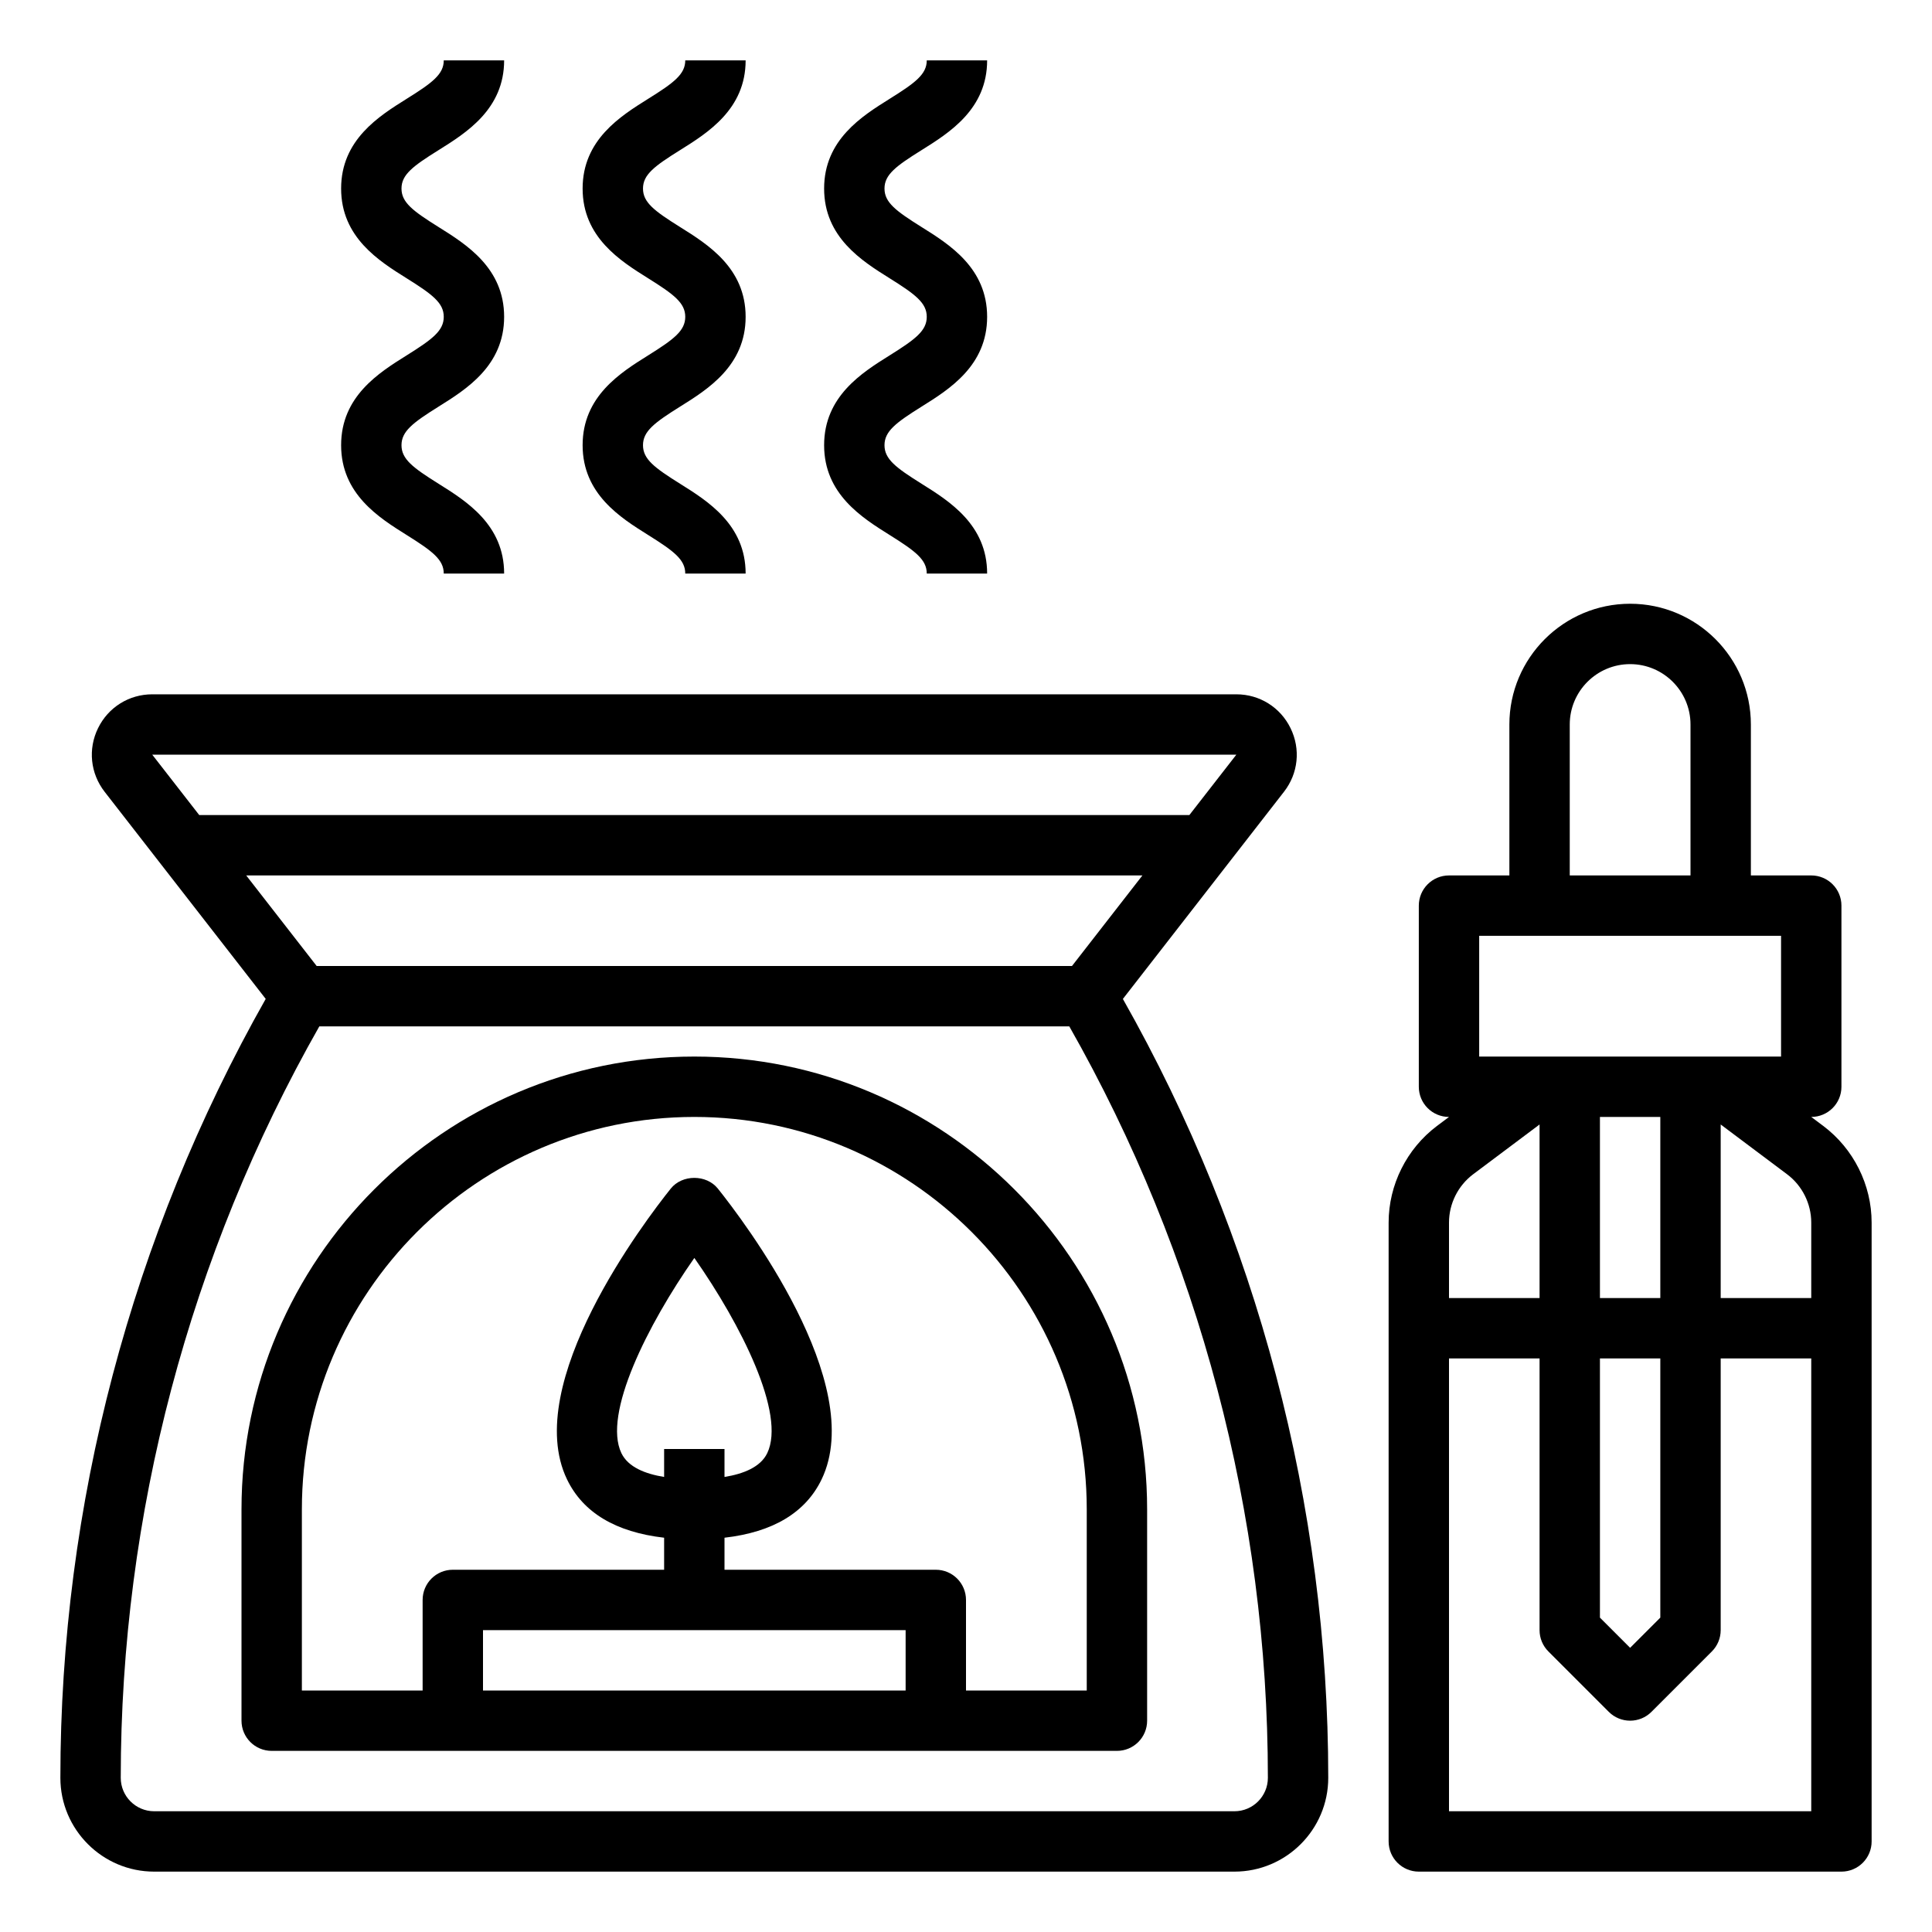
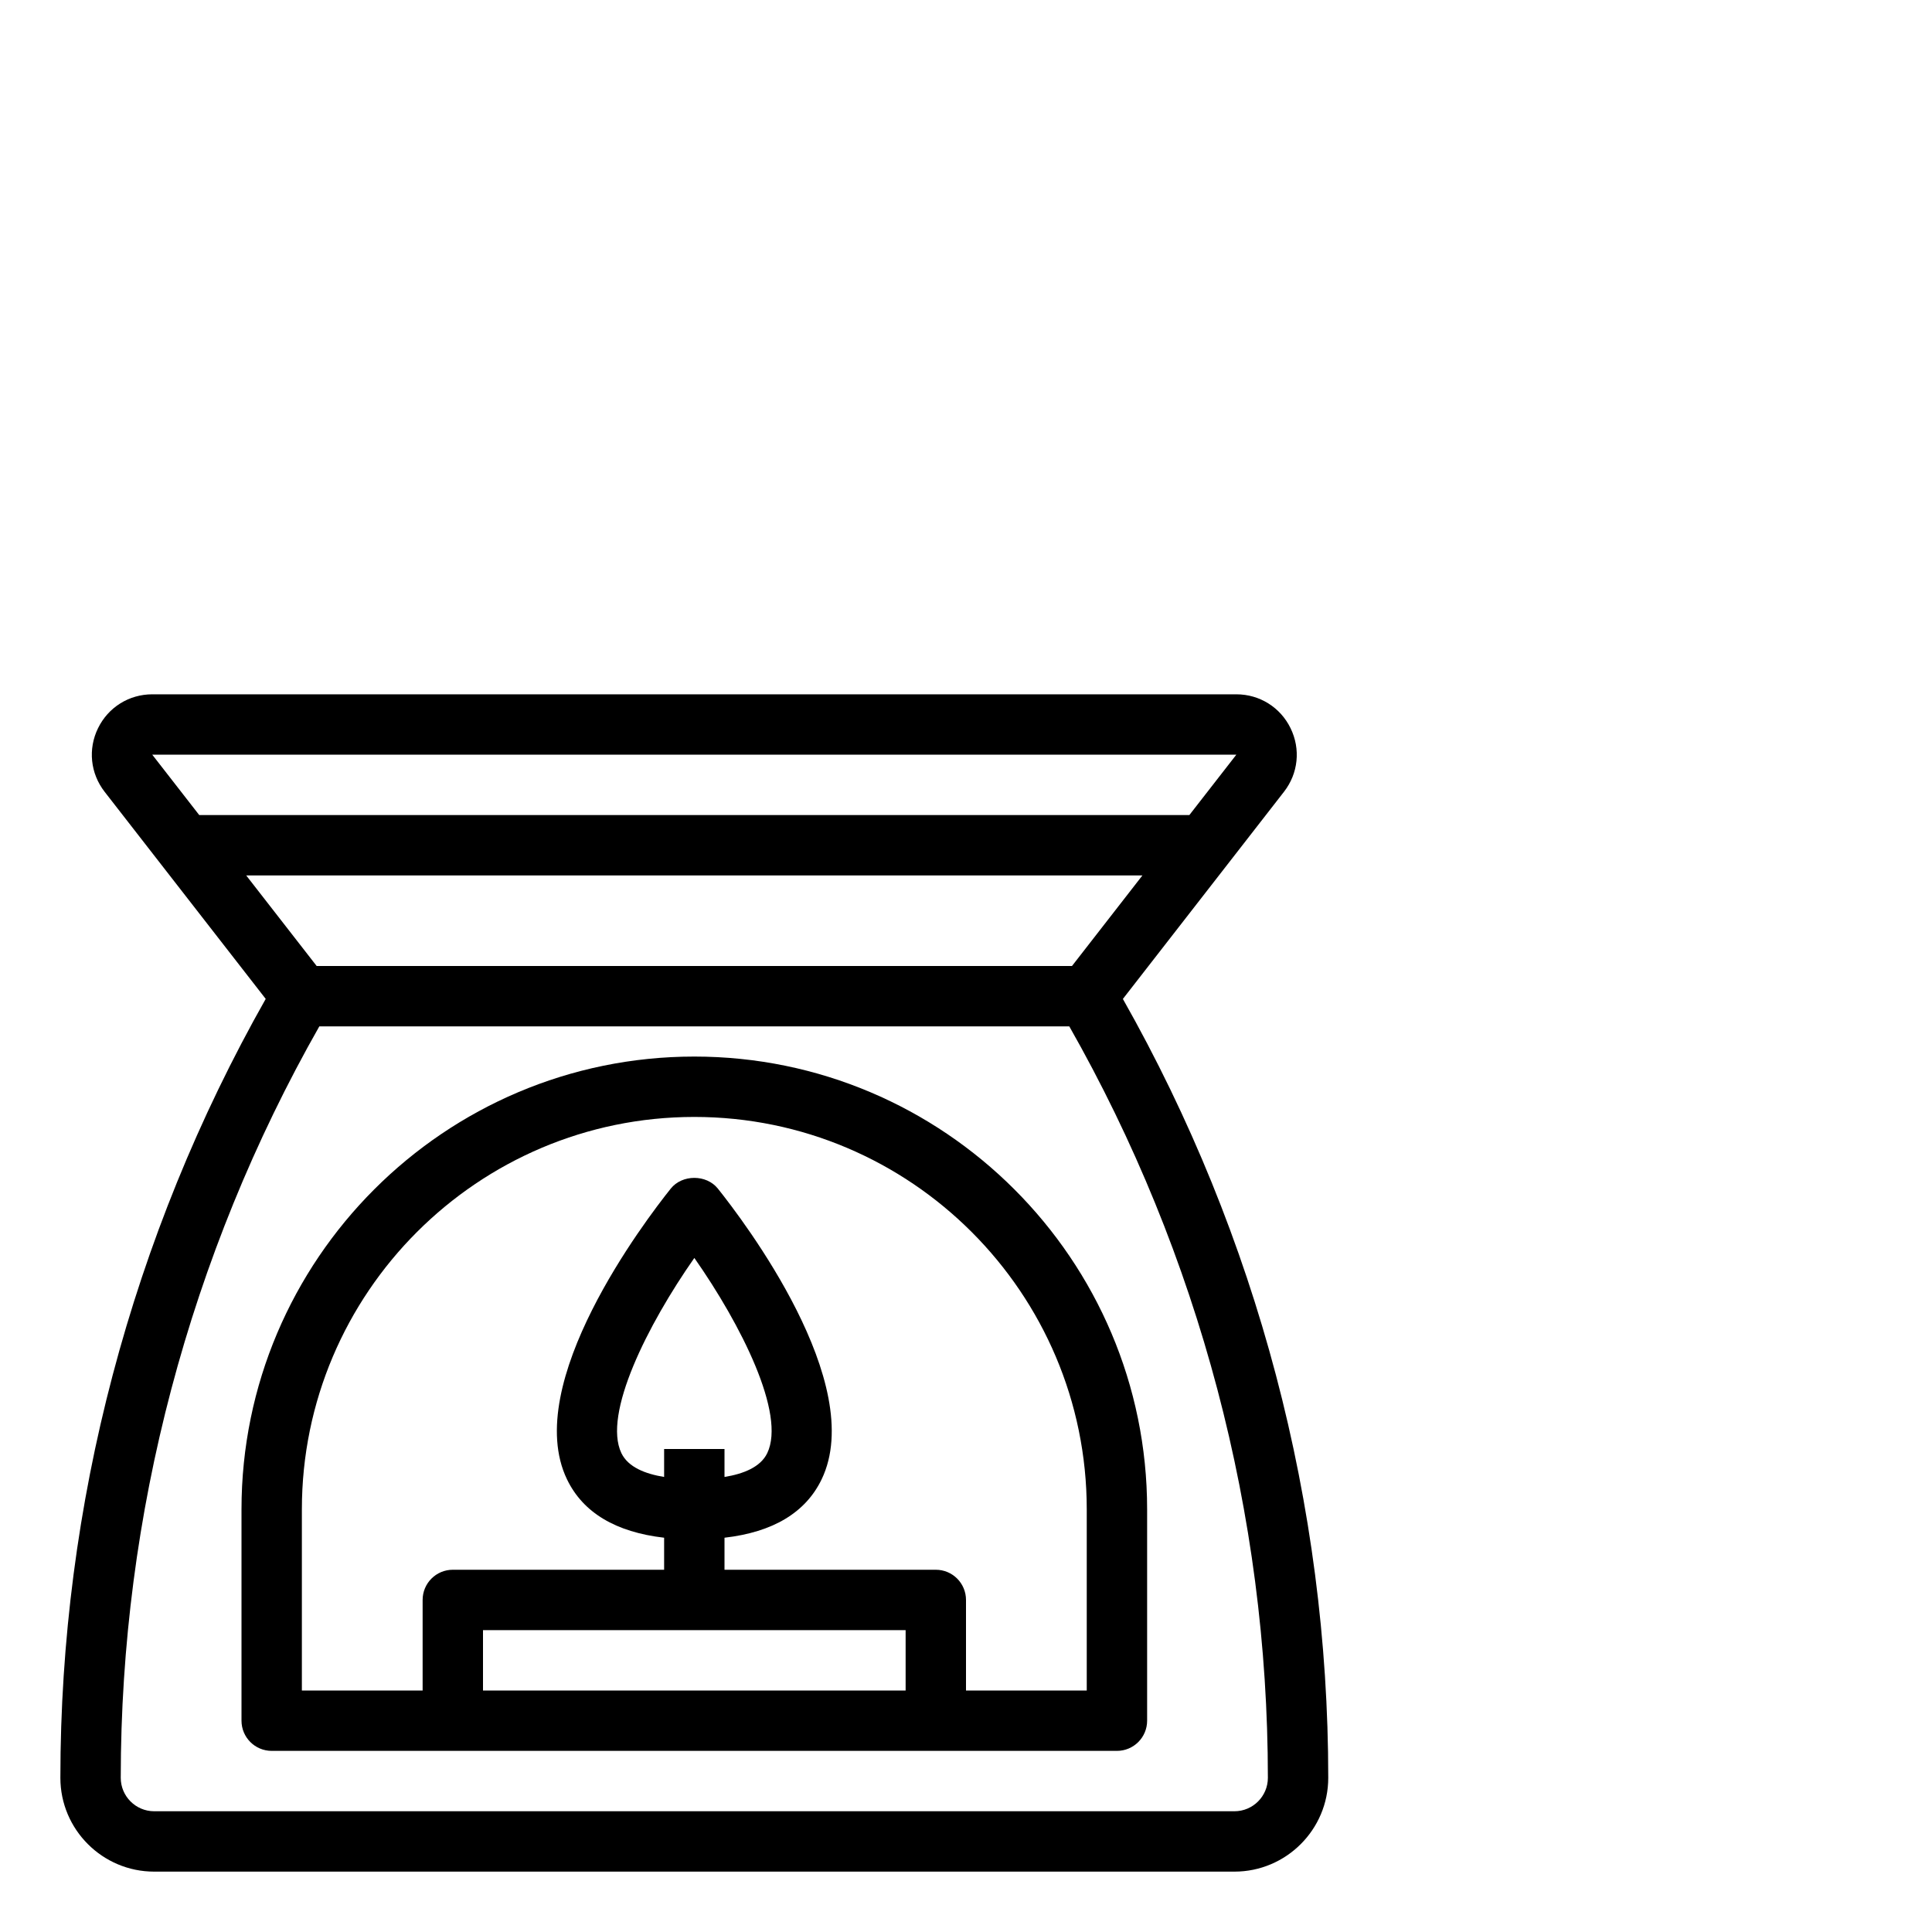
<svg xmlns="http://www.w3.org/2000/svg" id="Layer_1_1_" enable-background="new 0 0 64 64" height="512" viewBox="0 0 64 64" width="512">
  <path d="m44 58.893c0-9.038-2.354-17.942-6.803-25.802l5.337-6.863c.473-.607.556-1.415.217-2.106-.337-.692-1.026-1.122-1.795-1.122h-35.912c-.77 0-1.458.43-1.796 1.121-.339.691-.255 1.499.217 2.107l5.337 6.862c-4.448 7.861-6.802 16.764-6.802 25.803 0 1.713 1.394 3.107 3.107 3.107h35.785c1.714 0 3.108-1.394 3.108-3.107zm-38.956-33.893h35.911l-1.556 2h-32.799zm3.112 4h29.688l-2.333 3h-25.021zm-4.156 29.893c0-8.721 2.273-17.315 6.578-24.893h24.844c4.305 7.578 6.578 16.172 6.578 24.893 0 .61-.497 1.107-1.107 1.107h-35.786c-.61 0-1.107-.497-1.107-1.107z" />
-   <path d="m60.4 37.3-.4-.3c.552 0 1-.447 1-1v-6c0-.553-.448-1-1-1h-2v-5c0-2.206-1.794-4-4-4s-4 1.794-4 4v5h-2c-.552 0-1 .447-1 1v6c0 .553.447 1 1 1l-.4.3c-1.001.753-1.6 1.949-1.6 3.2v20.5c0 .553.448 1 1 1h14c.552 0 1-.447 1-1v-20.5c0-1.251-.598-2.447-1.6-3.2zm-8.4-13.3c0-1.103.897-2 2-2s2 .897 2 2v5h-4zm-3 7h2 6 2v4h-2-6-2zm4 12v-6h2v6zm2 2v8.586l-1 1-1-1v-8.586zm-7-4.5c0-.626.299-1.225.8-1.601l2.2-1.649v5.75h-3zm12 19.5h-12v-15h3v9c0 .266.105.52.293.707l2 2c.195.195.451.293.707.293s.512-.098.707-.293l2-2c.188-.187.293-.441.293-.707v-9h3zm0-17h-3v-5.75l2.199 1.649c.502.376.801.975.801 1.601z" />
  <path d="m23 35c-8.271 0-15 6.729-15 15v7c0 .553.448 1 1 1h6 16 6c.552 0 1-.447 1-1v-7c0-8.271-6.729-15-15-15zm7 21h-14v-2h14zm-8-8v.926c-.622-.101-1.192-.324-1.415-.788-.622-1.293.867-4.255 2.416-6.467 1.549 2.21 3.038 5.17 2.415 6.466-.223.465-.793.688-1.416.789v-.926zm14 8h-4v-3c0-.553-.448-1-1-1h-7v-1.061c1.601-.184 2.686-.829 3.218-1.935 1.524-3.171-2.596-8.577-3.437-9.629-.379-.475-1.183-.475-1.562 0-.841 1.052-4.961 6.458-3.437 9.629.532 1.106 1.617 1.75 3.218 1.935v1.061h-7c-.552 0-1 .447-1 1v3h-4v-6c0-7.168 5.832-13 13-13s13 5.832 13 13z" />
-   <path d="m14.53 4.972c.916-.573 2.17-1.356 2.17-2.972h-2c0 .459-.375.741-1.23 1.274-.916.573-2.17 1.356-2.17 2.972s1.254 2.399 2.17 2.972c.855.535 1.23.817 1.23 1.277 0 .461-.375.743-1.23 1.278-.916.572-2.17 1.356-2.17 2.975 0 1.617 1.254 2.401 2.17 2.974.855.535 1.23.817 1.23 1.278h2c0-1.617-1.254-2.401-2.17-2.974-.855-.535-1.23-.817-1.23-1.278s.375-.744 1.23-1.279c.916-.572 2.17-1.356 2.17-2.974s-1.254-2.4-2.17-2.973c-.855-.535-1.23-.816-1.23-1.276 0-.459.374-.741 1.23-1.274z" />
-   <path d="m22.53 4.972c.916-.573 2.17-1.356 2.17-2.972h-2c0 .459-.375.741-1.23 1.274-.916.573-2.17 1.356-2.17 2.972s1.254 2.399 2.17 2.972c.855.535 1.23.817 1.23 1.277 0 .461-.375.743-1.23 1.278-.916.572-2.17 1.356-2.17 2.975 0 1.617 1.254 2.401 2.17 2.974.855.535 1.23.817 1.23 1.278h2c0-1.617-1.254-2.401-2.17-2.974-.855-.535-1.23-.817-1.23-1.278s.375-.744 1.23-1.279c.916-.572 2.17-1.356 2.17-2.974s-1.254-2.4-2.17-2.973c-.855-.535-1.23-.816-1.23-1.276 0-.459.374-.741 1.23-1.274z" />
-   <path d="m30.53 4.972c.916-.573 2.17-1.356 2.17-2.972h-2c0 .459-.375.741-1.23 1.274-.916.573-2.17 1.356-2.17 2.972s1.254 2.399 2.17 2.972c.855.535 1.23.817 1.23 1.277 0 .461-.375.743-1.23 1.278-.916.572-2.17 1.356-2.17 2.975 0 1.617 1.254 2.401 2.17 2.974.855.535 1.23.817 1.23 1.278h2c0-1.617-1.254-2.401-2.17-2.974-.855-.535-1.23-.817-1.23-1.278s.375-.744 1.23-1.279c.916-.572 2.17-1.356 2.17-2.974s-1.254-2.4-2.17-2.973c-.855-.535-1.23-.816-1.23-1.276 0-.459.374-.741 1.23-1.274z" />
</svg>